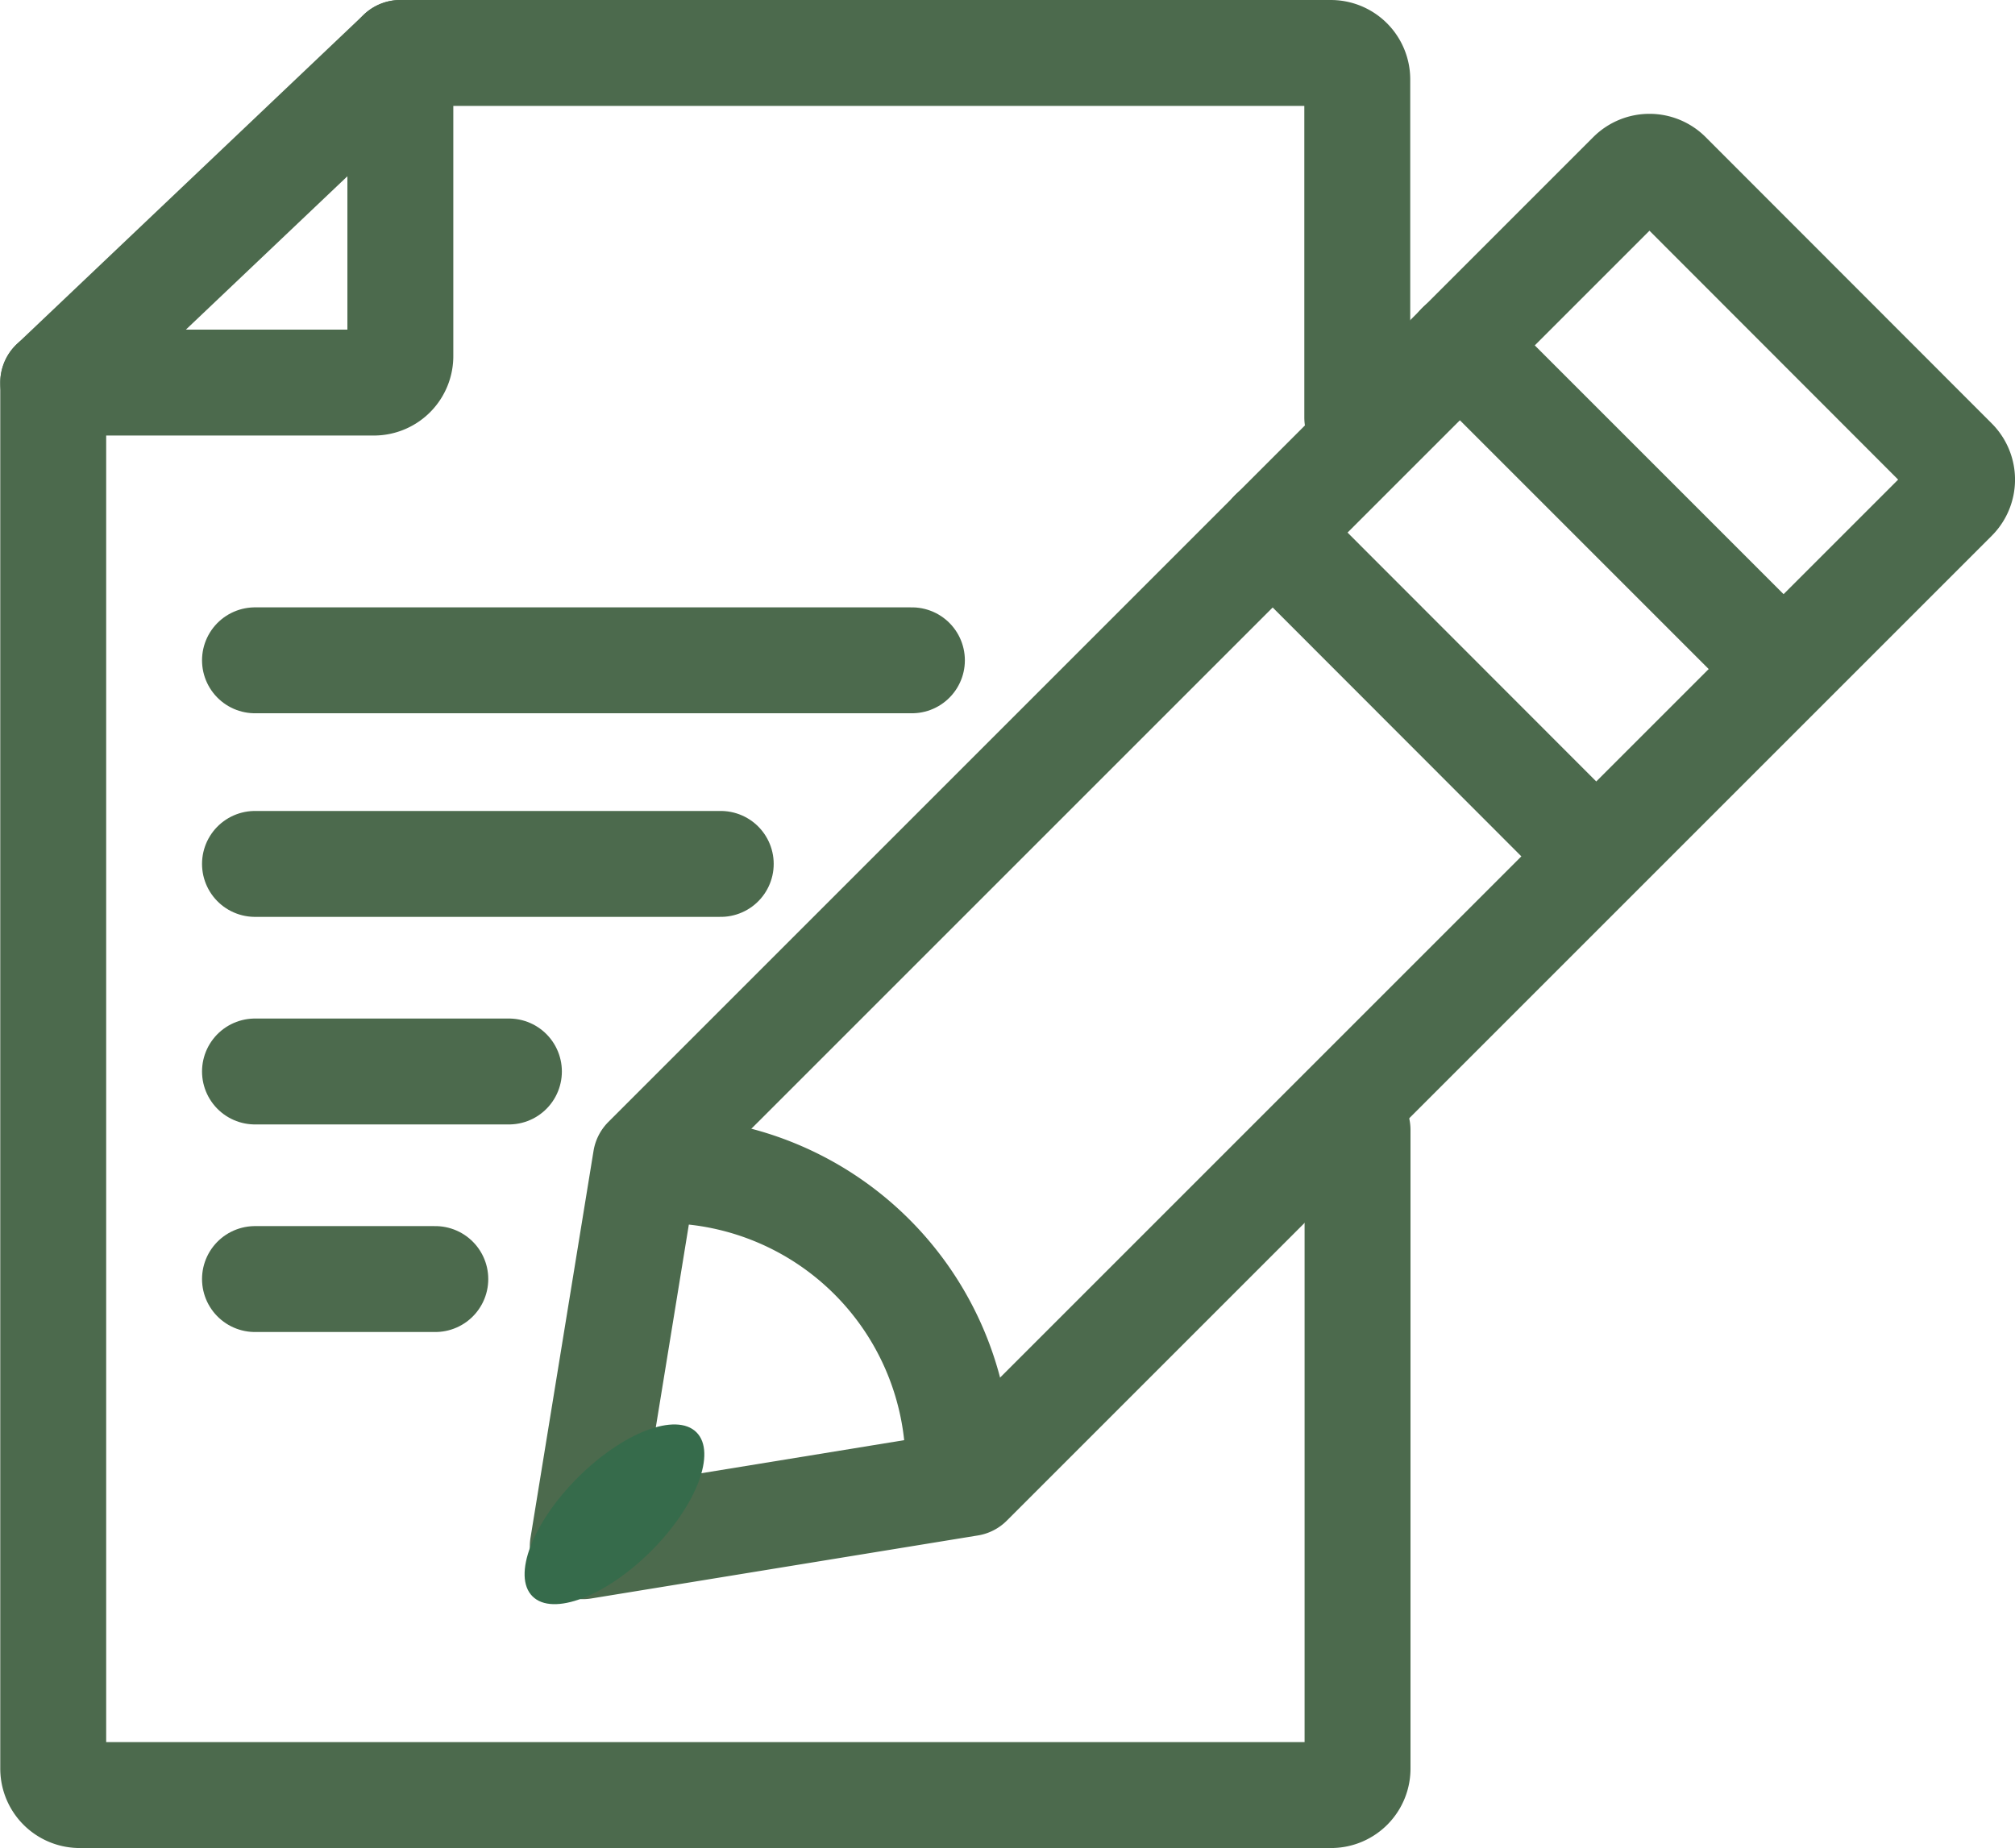
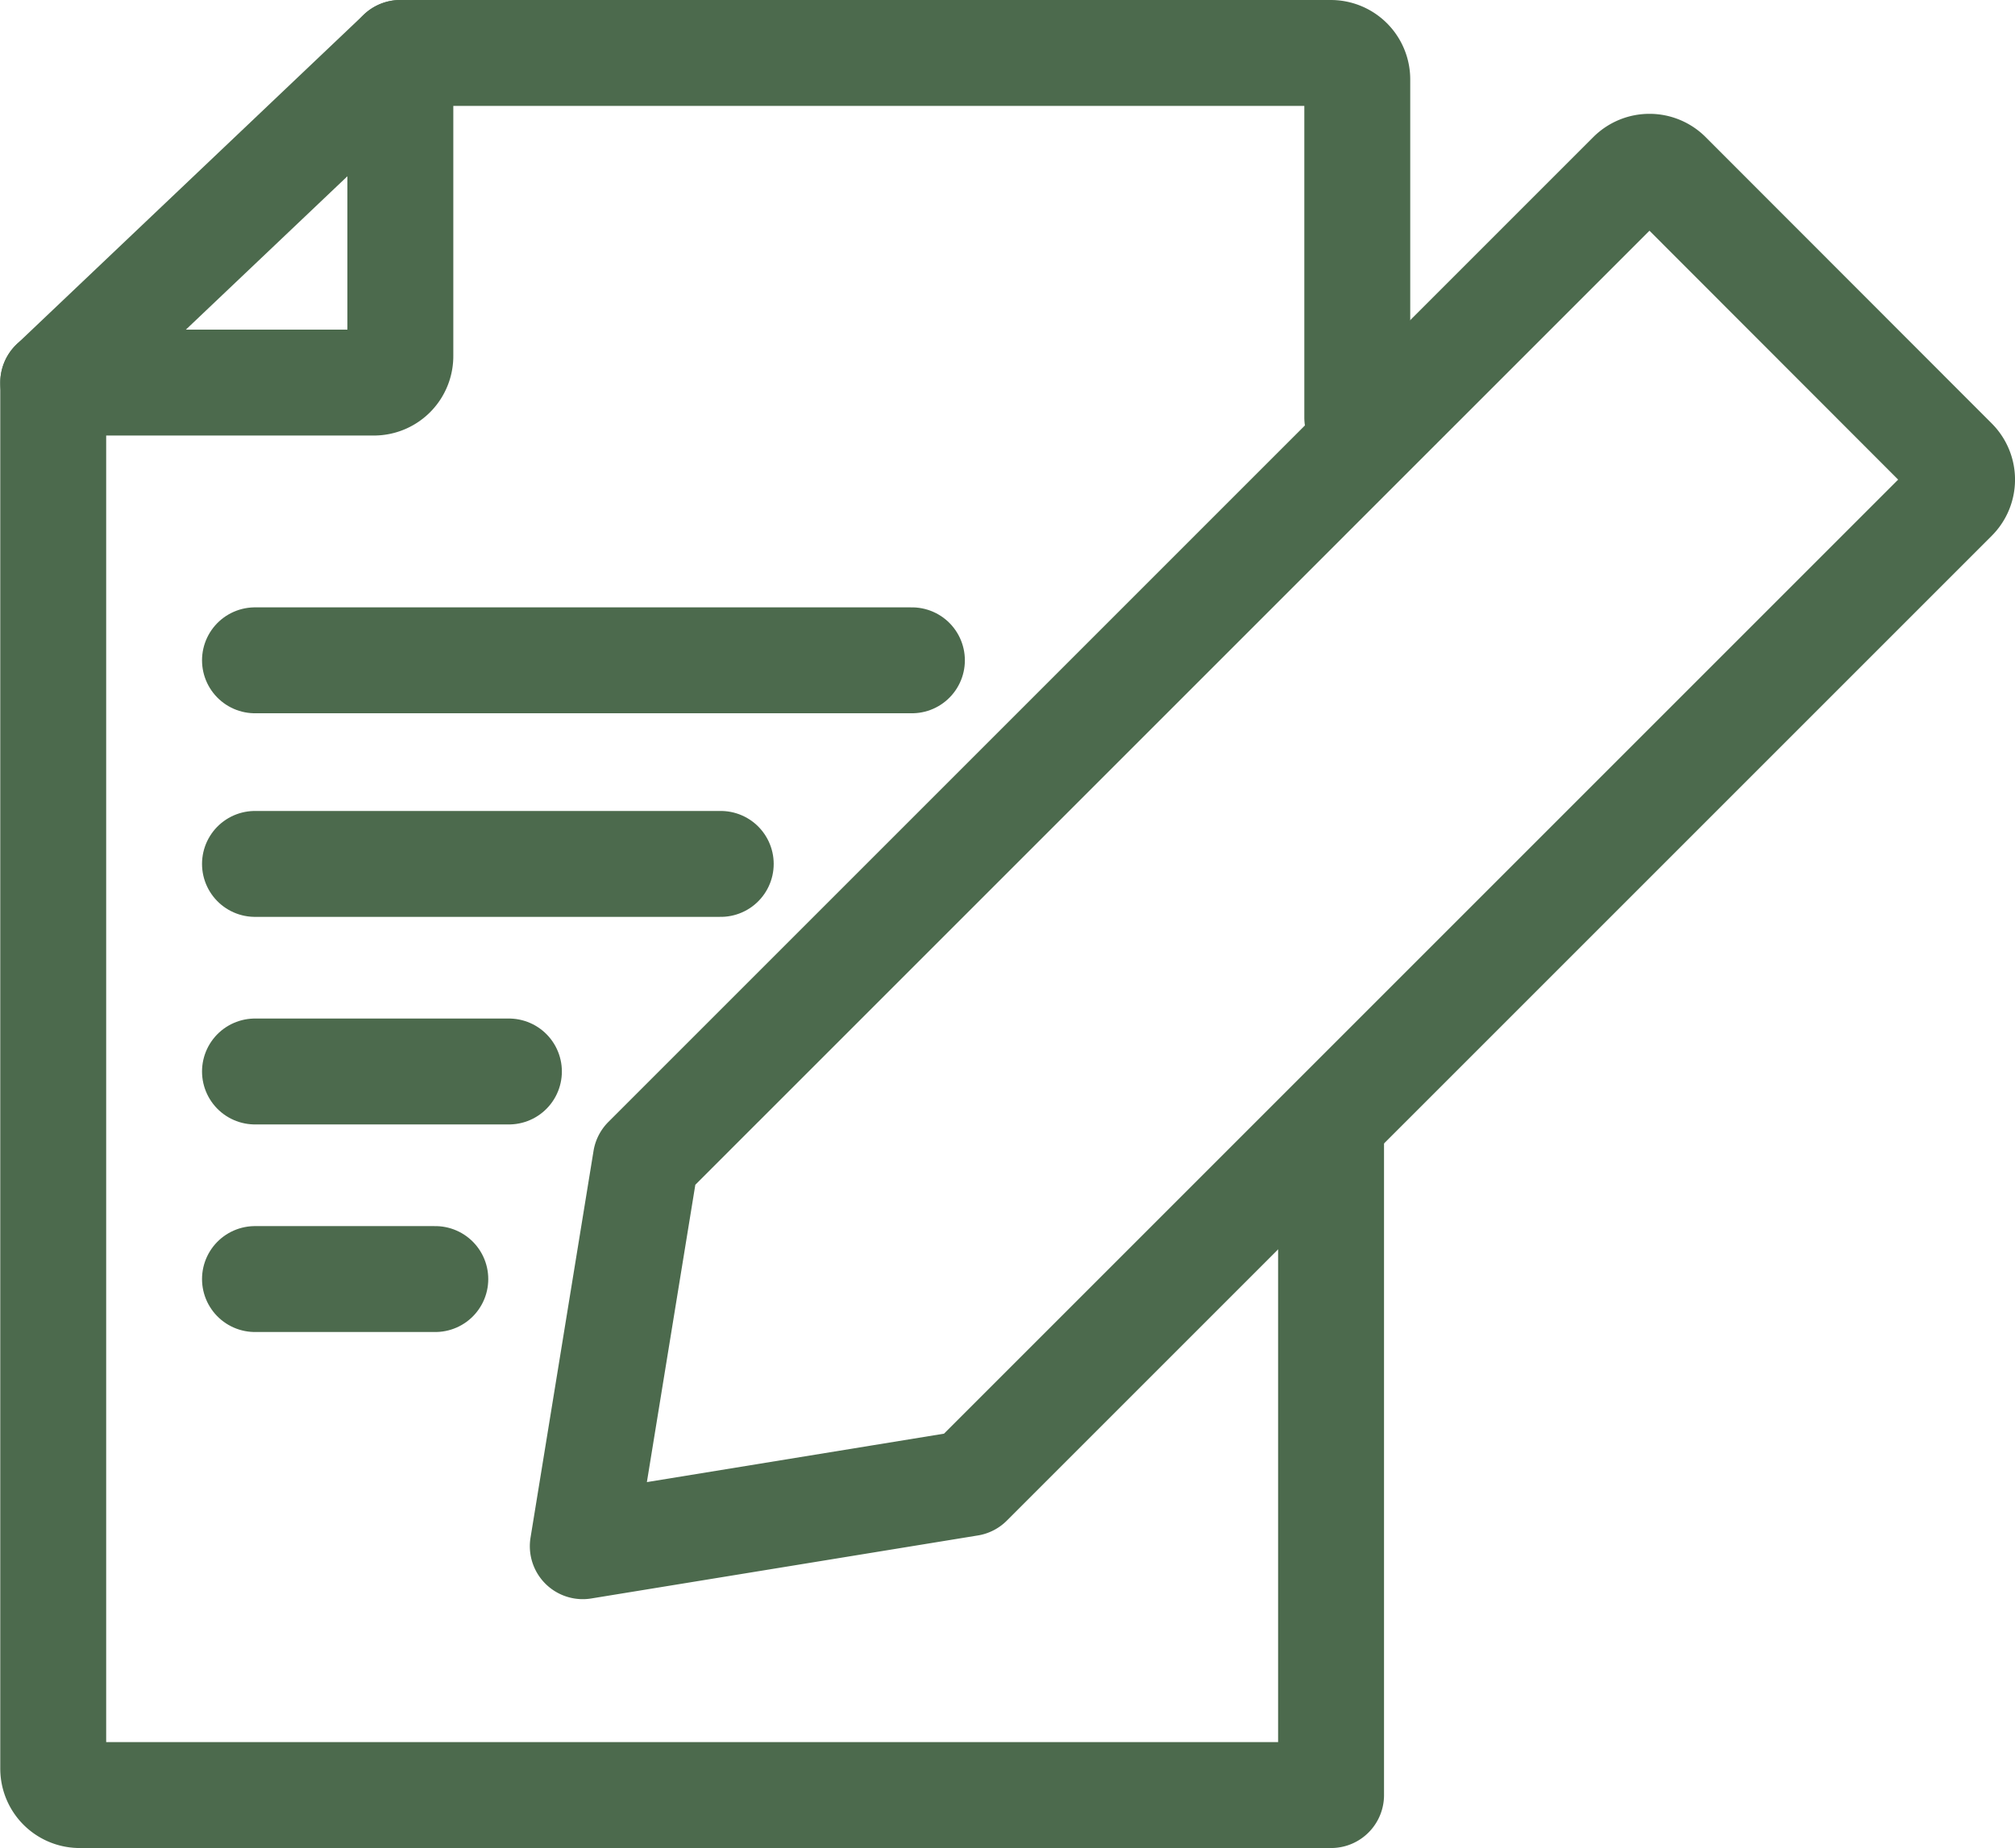
<svg xmlns="http://www.w3.org/2000/svg" width="76.1" height="69.8" viewBox="0 0 76.1 69.8">
  <title>blog</title>
-   <path d="M113.25,40.44V27.67a1,1,0,0,0-1-1H77.11L64,39.12V91.47a1,1,0,0,0,1,1h47.26a1,1,0,0,0,1-1V67.35" transform="translate(-61.99 -24.67)" fill="none" stroke="#4c6a4d" stroke-linecap="round" stroke-linejoin="round" stroke-width="4" />
+   <path d="M113.25,40.44V27.67a1,1,0,0,0-1-1H77.11L64,39.12V91.47a1,1,0,0,0,1,1h47.26V67.35" transform="translate(-61.99 -24.67)" fill="none" stroke="#4c6a4d" stroke-linecap="round" stroke-linejoin="round" stroke-width="4" />
  <path d="M64,39.12H76.11a1,1,0,0,0,1-1V26.67" transform="translate(-61.99 -24.67)" fill="none" stroke="#4c6a4d" stroke-linecap="round" stroke-linejoin="round" stroke-width="4" />
  <line x1="9.63" y1="24.94" x2="34.44" y2="24.94" fill="none" stroke="#4c6a4d" stroke-linecap="round" stroke-linejoin="round" stroke-width="4" />
  <line x1="9.63" y1="32.63" x2="27.22" y2="32.63" fill="none" stroke="#4c6a4d" stroke-linecap="round" stroke-linejoin="round" stroke-width="4" />
  <line x1="9.63" y1="40.47" x2="19.22" y2="40.47" fill="none" stroke="#4c6a4d" stroke-linecap="round" stroke-linejoin="round" stroke-width="4" />
  <line x1="9.63" y1="48.31" x2="16.44" y2="48.31" fill="none" stroke="#4c6a4d" stroke-linecap="round" stroke-linejoin="round" stroke-width="4" />
  <path d="M84,83.07l2.38-14.61,37.2-37.2a1,1,0,0,1,1.41,0L135.8,42.08a1,1,0,0,1,0,1.41L98.6,80.69Z" transform="translate(-61.99 -24.67)" fill="none" stroke="#4c6a4d" stroke-linecap="round" stroke-linejoin="round" stroke-width="4" />
-   <line x1="55.13" y1="13.04" x2="66.79" y2="24.7" fill="none" stroke="#4c6a4d" stroke-linecap="round" stroke-linejoin="round" stroke-width="4" />
-   <line x1="48.06" y1="20.11" x2="59.71" y2="31.77" fill="none" stroke="#4c6a4d" stroke-linecap="round" stroke-linejoin="round" stroke-width="4" />
-   <path d="M98.19,80A11.17,11.17,0,0,0,87.11,68.87" transform="translate(-61.99 -24.67)" fill="none" stroke="#4c6a4d" stroke-linecap="round" stroke-linejoin="round" stroke-width="4" />
-   <ellipse cx="85.2" cy="81.87" rx="4.38" ry="1.96" transform="translate(-94.93 59.55) rotate(-45)" fill="#366b4b" />
</svg>